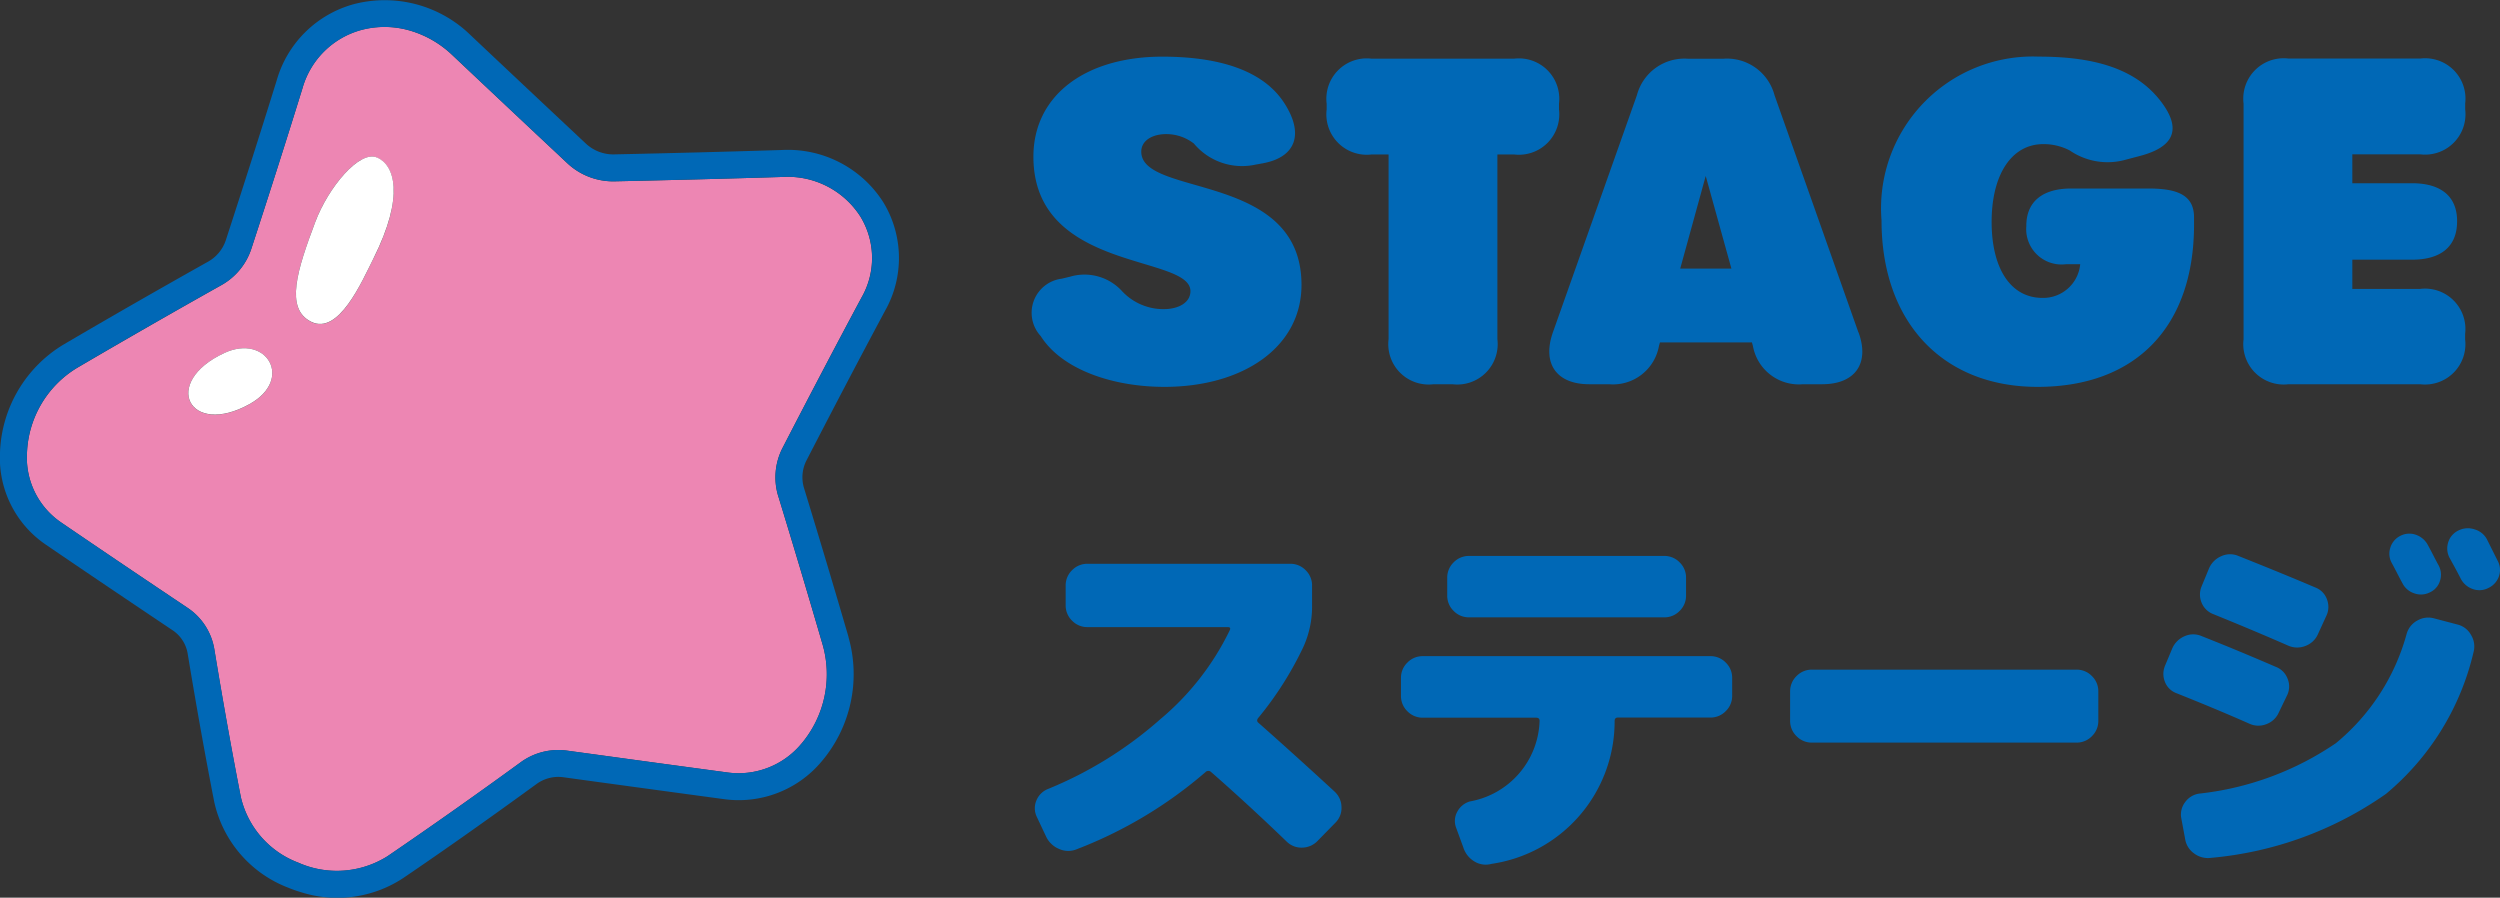
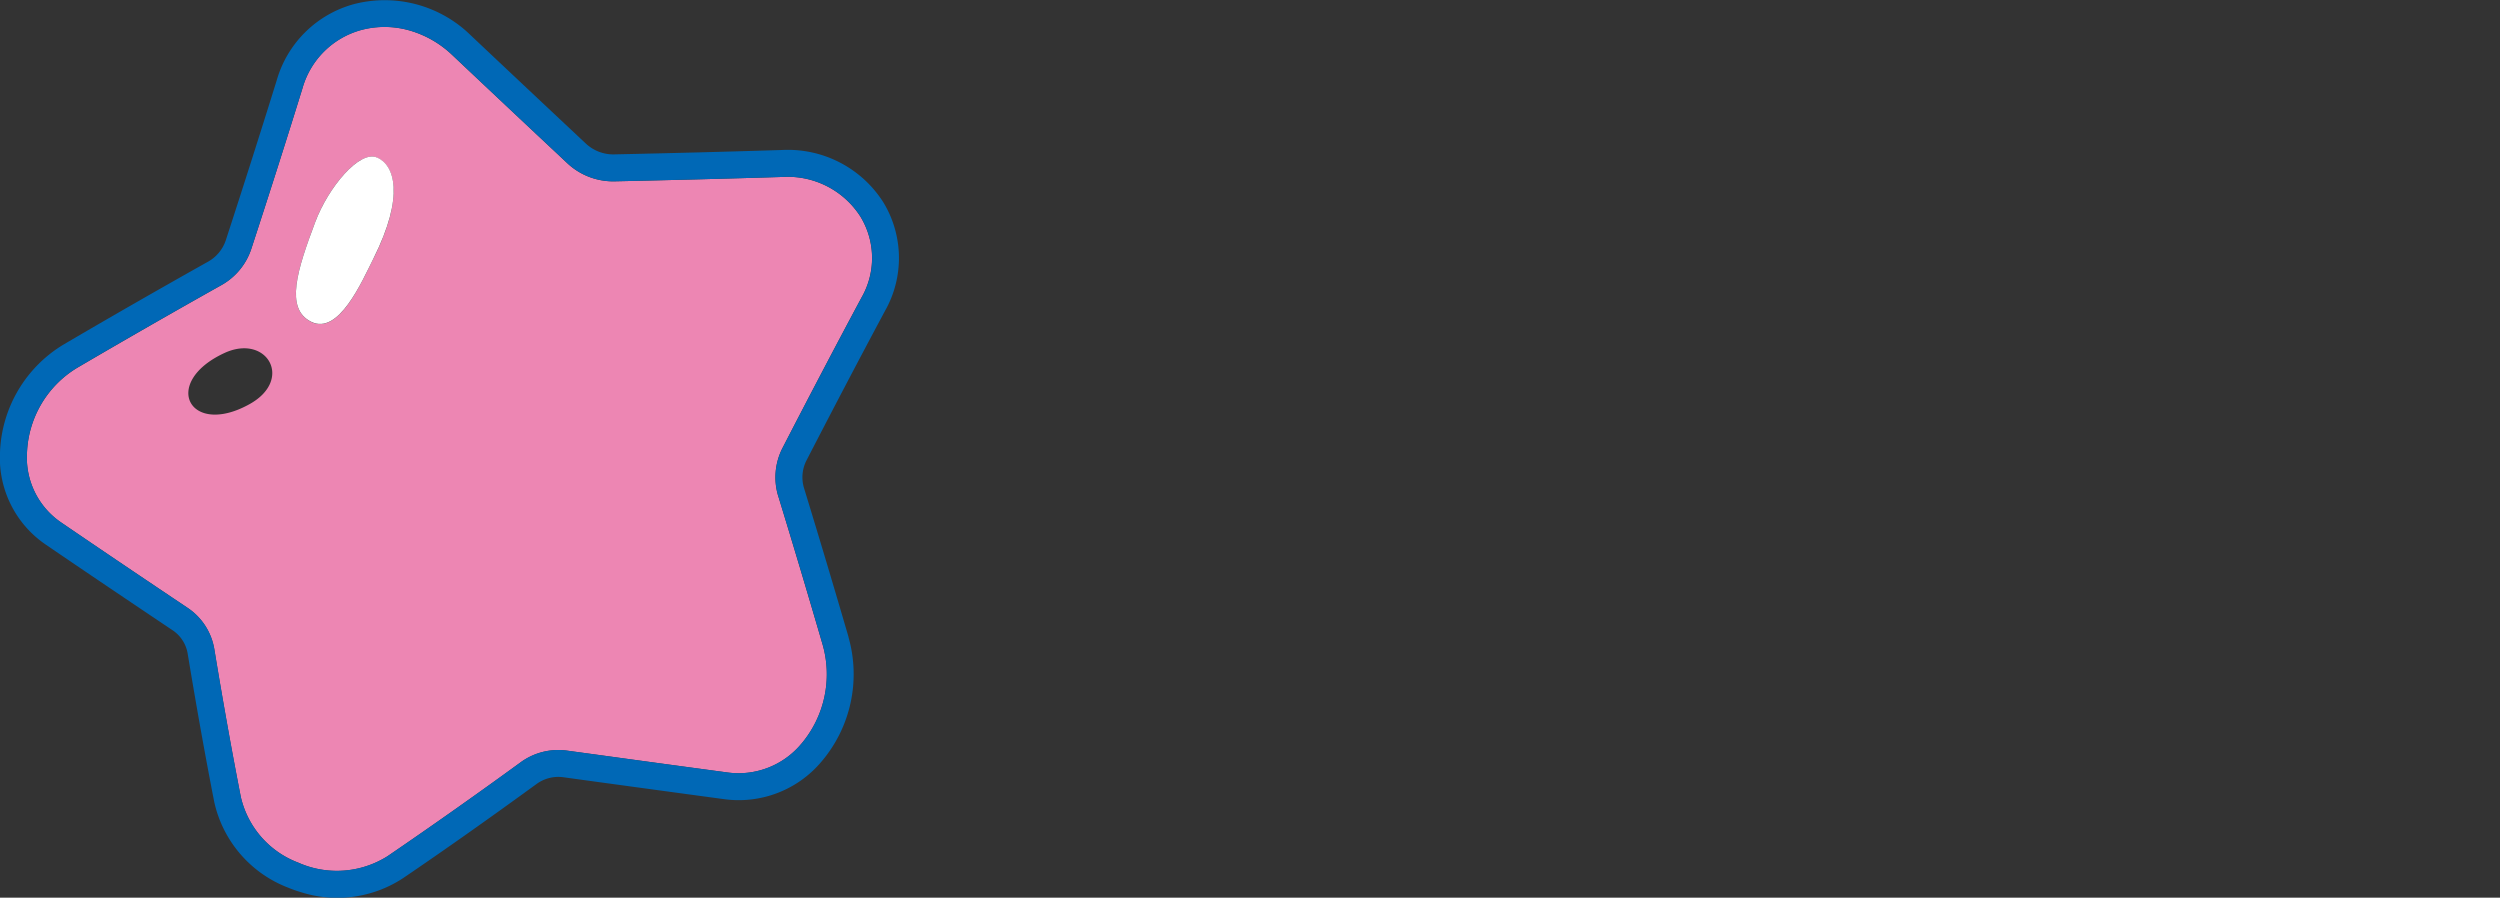
<svg xmlns="http://www.w3.org/2000/svg" width="77.837" height="27.949" viewBox="0 0 77.837 27.949">
  <rect x="0" y="0" width="77.837" height="27.949" fill="#333333" stroke="none" />
  <g id="menu_contents_title01_sp" transform="translate(-2 -2.037)">
    <g id="グループ_15395" data-name="グループ 15395" transform="translate(33.015 0)">
-       <path id="パス_20909" data-name="パス 20909" d="M4.719.082c2.449,0,4.27-1.233,4.27-3.176C8.989-6.629,4-5.814,4-7.242c0-.326.315-.546.784-.546a1.408,1.408,0,0,1,.854.294,1.955,1.955,0,0,0,1.922.656l.222-.04c1.03-.188,1.306-.914.655-1.9s-2-1.421-3.78-1.421C2.273-10.2.642-9,.642-7.084c0,3.6,4.889,3.038,4.889,4.186,0,.336-.336.56-.84.56A1.761,1.761,0,0,1,3.4-2.9a1.583,1.583,0,0,0-1.618-.448l-.258.062A1.07,1.07,0,0,0,.869-1.5C1.527-.459,3.106.082,4.719.082ZM13.1,0h.588a1.257,1.257,0,0,0,1.4-1.4V-7.154h.518a1.257,1.257,0,0,0,1.4-1.4v-.182a1.257,1.257,0,0,0-1.4-1.4H11.172a1.257,1.257,0,0,0-1.4,1.4v.182a1.257,1.257,0,0,0,1.4,1.4H11.7V-1.4A1.257,1.257,0,0,0,13.1,0Zm13.23-1.61L23.716-9a1.531,1.531,0,0,0-1.6-1.134H21.028A1.531,1.531,0,0,0,19.432-9L16.814-1.61C16.478-.644,16.926,0,17.948,0h.616a1.453,1.453,0,0,0,1.554-1.19l.031-.112h2.864l.031.112A1.453,1.453,0,0,0,24.6,0h.6c1.022,0,1.484-.644,1.134-1.61ZM20.78-3.6l.794-2.884.8,2.884ZM31.906.082c3.052,0,4.872-1.86,4.872-5.052v-.224c0-.714-.546-.9-1.428-.9H32.956c-.91,0-1.4.42-1.4,1.162v.014A1.1,1.1,0,0,0,32.8-3.738h.434a1.157,1.157,0,0,1-1.176,1.05c-.98,0-1.582-.9-1.582-2.366s.616-2.422,1.61-2.422a1.754,1.754,0,0,1,.826.2,2.081,2.081,0,0,0,1.652.308l.532-.14c1.008-.266,1.3-.784.714-1.61C35.042-9.8,33.726-10.2,31.948-10.2a4.726,4.726,0,0,0-4.9,5.1C27.048-1.932,28.952.082,31.906.082ZM39.718,0h4.1a1.257,1.257,0,0,0,1.4-1.4v-.168a1.257,1.257,0,0,0-1.4-1.4H41.706v-.91h1.862c.91,0,1.4-.42,1.4-1.19v-.014c0-.756-.49-1.176-1.4-1.176H41.706v-.9H43.82a1.257,1.257,0,0,0,1.4-1.4v-.182a1.257,1.257,0,0,0-1.4-1.4h-4.1a1.257,1.257,0,0,0-1.4,1.4V-1.4A1.257,1.257,0,0,0,39.718,0Z" transform="translate(0.518 14)" fill="#0068b6" />
-       <path id="パス_20908" data-name="パス 20908" d="M8.172-3.8q1.1.972,2.364,2.136a.666.666,0,0,1,.216.474.642.642,0,0,1-.18.486l-.564.576a.679.679,0,0,1-.48.21.655.655,0,0,1-.48-.186Q7.836-1.272,6.684-2.28a.125.125,0,0,0-.168.012A13.559,13.559,0,0,1,2.508.132a.685.685,0,0,1-.54-.006A.77.77,0,0,1,1.56-.252l-.3-.636a.617.617,0,0,1-.006-.5.641.641,0,0,1,.354-.354,12.239,12.239,0,0,0,3.5-2.172A8.346,8.346,0,0,0,7.272-6.684q.048-.1-.06-.1H2.844a.657.657,0,0,1-.48-.2.657.657,0,0,1-.2-.48v-.612a.657.657,0,0,1,.2-.48.657.657,0,0,1,.48-.2H9.156a.657.657,0,0,1,.48.2.657.657,0,0,1,.2.48v.612a3.04,3.04,0,0,1-.276,1.308,10.582,10.582,0,0,1-1.4,2.2Q8.088-3.864,8.172-3.8ZM22.236-5.88a.657.657,0,0,1,.48.2.657.657,0,0,1,.2.48v.552a.657.657,0,0,1-.2.48.657.657,0,0,1-.48.2h-2.88q-.1,0-.1.108A4.484,4.484,0,0,1,15.42.588.673.673,0,0,1,14.886.51a.785.785,0,0,1-.342-.438l-.228-.624a.591.591,0,0,1,.042-.486.648.648,0,0,1,.39-.318A2.633,2.633,0,0,0,16.92-3.864q0-.1-.108-.1H13.284a.657.657,0,0,1-.48-.2.657.657,0,0,1-.2-.48V-5.2a.657.657,0,0,1,.2-.48.657.657,0,0,1,.48-.2ZM14.724-9H20.8a.657.657,0,0,1,.48.2.657.657,0,0,1,.2.48v.552a.657.657,0,0,1-.2.48.657.657,0,0,1-.48.2H14.724a.657.657,0,0,1-.48-.2.657.657,0,0,1-.2-.48v-.552a.657.657,0,0,1,.2-.48A.657.657,0,0,1,14.724-9ZM33.636-5.46a.657.657,0,0,1,.48.2.657.657,0,0,1,.2.48v.912a.657.657,0,0,1-.2.48.657.657,0,0,1-.48.2H25.4a.657.657,0,0,1-.48-.2.657.657,0,0,1-.2-.48v-.912a.657.657,0,0,1,.2-.48.657.657,0,0,1,.48-.2Zm10.08-4.164A.608.608,0,0,1,44.2-9.66a.667.667,0,0,1,.378.324q.06.108.168.318t.168.318a.608.608,0,0,1,.036.486.579.579,0,0,1-.324.354.609.609,0,0,1-.474.024.628.628,0,0,1-.366-.312q-.06-.108-.168-.318t-.168-.318a.594.594,0,0,1-.042-.474A.605.605,0,0,1,43.716-9.624Zm2.7.108.174.348.162.324a.6.6,0,0,1,.036.48.622.622,0,0,1-.324.36.608.608,0,0,1-.486.036.667.667,0,0,1-.378-.324q-.108-.216-.348-.648a.626.626,0,0,1-.042-.486.6.6,0,0,1,.318-.366.648.648,0,0,1,.5-.036A.629.629,0,0,1,46.416-9.516ZM45.5-6.864a.658.658,0,0,1,.42.324A.681.681,0,0,1,46-6.012a8.151,8.151,0,0,1-2.73,4.422A11.2,11.2,0,0,1,37.824.4.713.713,0,0,1,37.3.264a.677.677,0,0,1-.282-.456L36.9-.828a.629.629,0,0,1,.114-.5.656.656,0,0,1,.426-.27,9.353,9.353,0,0,0,4.272-1.572,6.688,6.688,0,0,0,2.208-3.42.685.685,0,0,1,.33-.4.679.679,0,0,1,.522-.066ZM39.936-4.128a.675.675,0,0,1-.39.366.671.671,0,0,1-.534-.018q-1.032-.456-2.268-.948a.614.614,0,0,1-.36-.366A.663.663,0,0,1,36.4-5.6l.216-.516A.724.724,0,0,1,37-6.5a.656.656,0,0,1,.528-.006q1.092.432,2.316.96a.634.634,0,0,1,.366.372.627.627,0,0,1-.018.516ZM38.676-9q1.416.564,2.4.984a.613.613,0,0,1,.36.372.644.644,0,0,1-.024.516l-.264.576a.682.682,0,0,1-.384.354.69.69,0,0,1-.528-.006q-1.068-.468-2.34-.984a.636.636,0,0,1-.366-.36.661.661,0,0,1,.006-.516l.228-.552a.724.724,0,0,1,.384-.378A.656.656,0,0,1,38.676-9Z" transform="translate(0 28.346)" fill="#0068b6" />
-     </g>
+       </g>
    <g id="グループ_17027" data-name="グループ 17027" transform="translate(2 2.037)">
      <path id="パス_14967" data-name="パス 14967" d="M26.4,17.617a2,2,0,0,1,.132-1.494c.849-1.646,1.675-3.219,2.456-4.677a2.476,2.476,0,0,0-.029-2.532,2.687,2.687,0,0,0-2.415-1.234c-1.748.054-3.5.1-5.246.137a2.089,2.089,0,0,1-1.467-.566l-.228-.214q-1.677-1.573-3.36-3.16a3.217,3.217,0,0,0-1.294-.749A2.821,2.821,0,0,0,13.432,3.1a2.617,2.617,0,0,0-1.843,1.818v0C11.078,6.568,10.546,8.234,10,9.906a2.015,2.015,0,0,1-.932,1.14c-1.475.827-2.986,1.694-4.491,2.575a3.238,3.238,0,0,0-1.566,2.663,2.442,2.442,0,0,0,1.051,2.146c1.291.882,2.618,1.774,3.964,2.677a1.926,1.926,0,0,1,.819,1.29c.272,1.648.541,3.15.823,4.588a2.878,2.878,0,0,0,1.788,2.044,2.956,2.956,0,0,0,2.782-.2c1.319-.9,2.71-1.879,4.132-2.914a1.988,1.988,0,0,1,1.44-.375l.894.122q2.091.287,4.122.561a2.538,2.538,0,0,0,2.291-.889,3.352,3.352,0,0,0,.667-3.089q-.677-2.321-1.382-4.626M9.942,14.753c-1.876,1.045-2.771-.669-.786-1.59,1.319-.612,2.166.822.786,1.59m3.856-4.53c-.368.734-1.086,2.395-1.94,1.968-.825-.412-.43-1.621.126-3.1.412-1.1,1.385-2.248,1.924-2.013s.875,1.179-.111,3.148" transform="translate(-2.171 -2.171)" fill="#ed86b3" />
      <path id="パス_14968" data-name="パス 14968" d="M26.421,19.84q-.68-2.332-1.387-4.641a1.154,1.154,0,0,1,.075-.862c.847-1.643,1.671-3.212,2.449-4.664a3.337,3.337,0,0,0-.053-3.37A3.52,3.52,0,0,0,24.352,4.67c-1.747.055-3.5.1-5.241.137a1.251,1.251,0,0,1-.874-.34l-.227-.213q-1.676-1.572-3.358-3.159A3.826,3.826,0,0,0,11.044.122a3.441,3.441,0,0,0-2.43,2.384c-.509,1.639-1.039,3.3-1.582,4.969a1.2,1.2,0,0,1-.545.667c-1.48.83-3,1.7-4.508,2.585A4.087,4.087,0,0,0,0,14.088a3.264,3.264,0,0,0,1.419,2.864c1.292.882,2.619,1.775,3.968,2.68a1.087,1.087,0,0,1,.458.729c.274,1.658.544,3.167.827,4.615a3.716,3.716,0,0,0,2.292,2.658,4.376,4.376,0,0,0,.432.152,3.73,3.73,0,0,0,3.14-.436c1.328-.9,2.726-1.89,4.155-2.93a1.154,1.154,0,0,1,.833-.223l.894.123c1.395.191,2.772.379,4.121.561a3.363,3.363,0,0,0,3.038-1.169,4.2,4.2,0,0,0,.841-3.872m-1.474,3.321a2.539,2.539,0,0,1-2.291.889q-2.028-.272-4.122-.561l-.894-.122a1.987,1.987,0,0,0-1.44.375c-1.422,1.035-2.813,2.016-4.132,2.914a2.956,2.956,0,0,1-2.782.2A2.877,2.877,0,0,1,7.5,24.814c-.282-1.439-.551-2.94-.823-4.589a1.928,1.928,0,0,0-.819-1.29c-1.346-.9-2.673-1.795-3.964-2.677A2.443,2.443,0,0,1,.84,14.112a3.239,3.239,0,0,1,1.566-2.663c1.5-.88,3.016-1.747,4.491-2.574a2.015,2.015,0,0,0,.932-1.14C8.375,6.063,8.906,4.4,9.417,2.752v0A2.618,2.618,0,0,1,11.26.933a2.824,2.824,0,0,1,1.521.024,3.213,3.213,0,0,1,1.294.749q1.677,1.588,3.359,3.16l.228.214a2.089,2.089,0,0,0,1.467.566c1.745-.039,3.5-.082,5.246-.137a2.686,2.686,0,0,1,2.415,1.234,2.476,2.476,0,0,1,.029,2.532c-.781,1.457-1.607,3.031-2.456,4.677a2,2,0,0,0-.132,1.494q.707,2.3,1.382,4.626a3.352,3.352,0,0,1-.667,3.089" transform="translate(0 0)" fill="#0068b6" />
      <path id="パス_14969" data-name="パス 14969" d="M35.562,17.5c-.539-.235-1.512.916-1.924,2.013-.557,1.482-.952,2.691-.126,3.1.853.426,1.572-1.235,1.939-1.968.986-1.969.65-2.914.111-3.148" transform="translate(-23.824 -12.596)" fill="#fff" />
-       <path id="パス_14970" data-name="パス 14970" d="M22.146,39.027c-1.985.921-1.09,2.635.786,1.59,1.38-.768.533-2.2-.786-1.59" transform="translate(-15.161 -28.037)" fill="#fff" />
    </g>
  </g>
</svg>